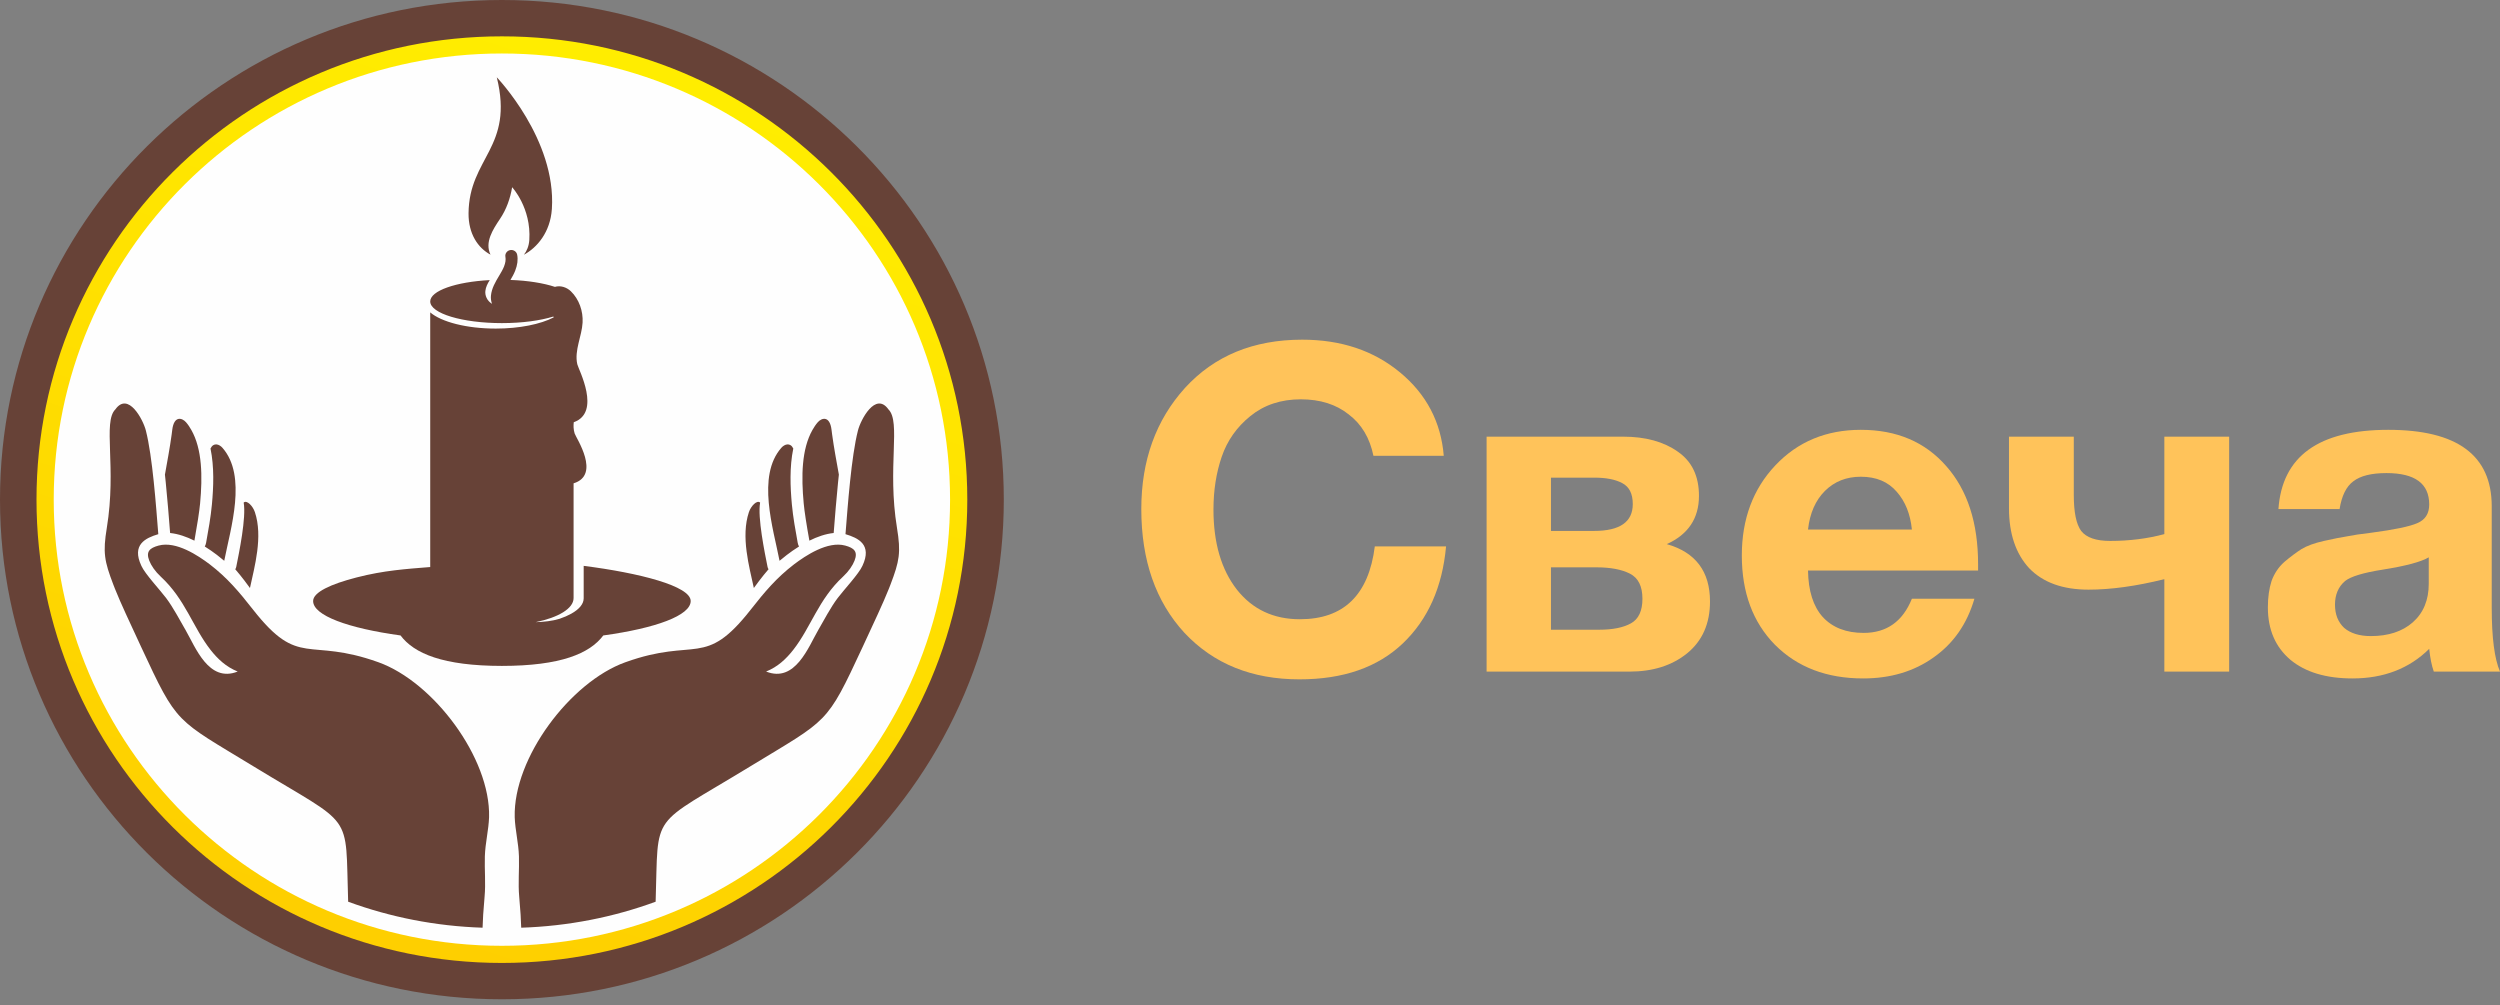
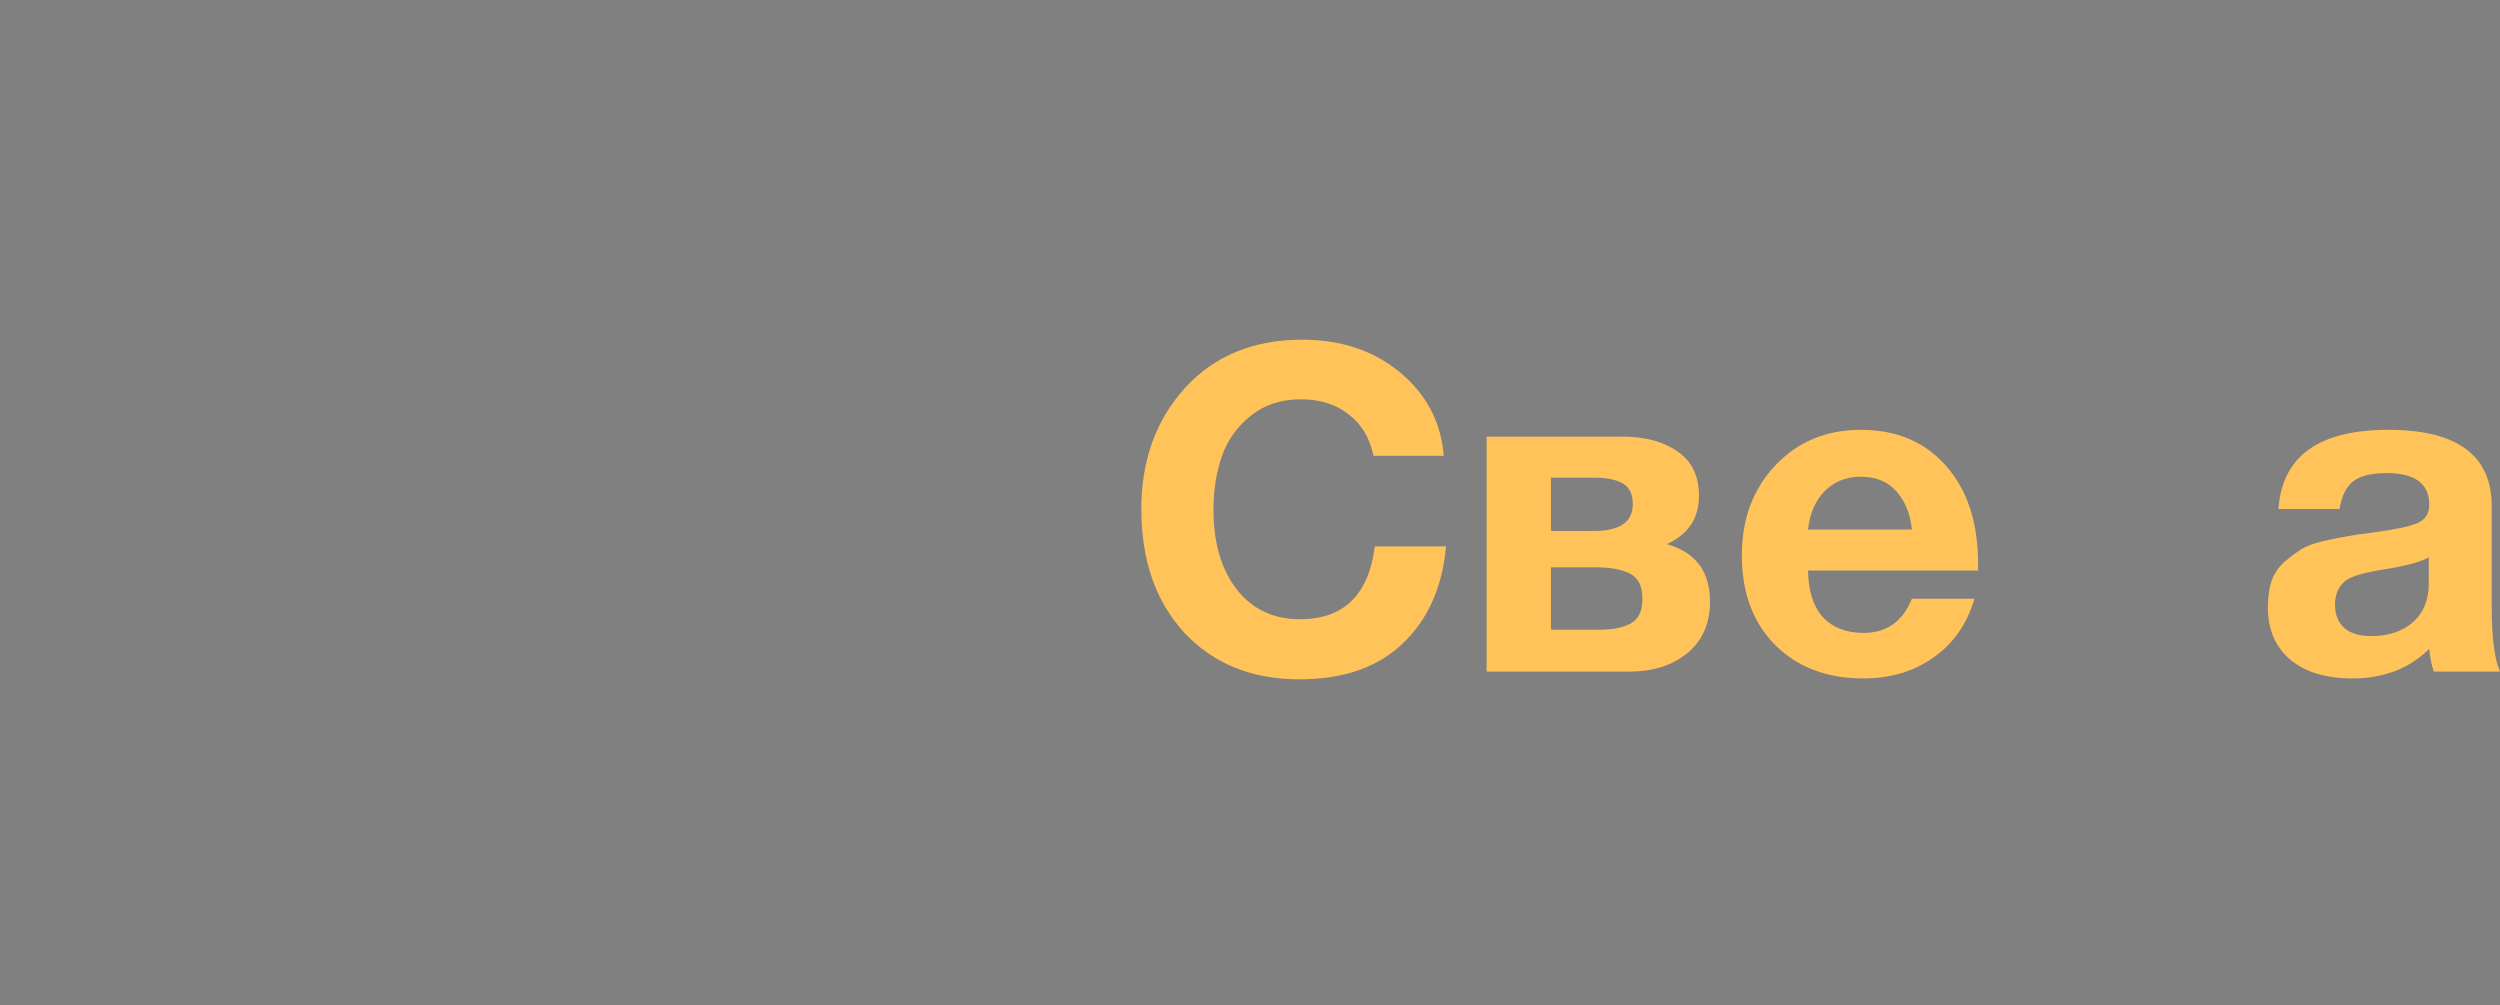
<svg xmlns="http://www.w3.org/2000/svg" width="184" height="74" viewBox="0 0 184 74" fill="none">
  <rect x="0" y="0" width="184" height="74" fill="#808080" stroke="none" />
  <g clip-path="url(#clip0_371_326)">
-     <path fill-rule="evenodd" clip-rule="evenodd" d="M36.94 0.832C56.88 0.832 73.044 16.923 73.044 36.773C73.044 56.624 56.88 72.716 36.94 72.716C17 72.716 0.835 56.624 0.835 36.773C0.835 16.923 17 0.832 36.94 0.832Z" fill="url(#paint0_linear_371_326)" />
    <path fill-rule="evenodd" clip-rule="evenodd" d="M36.94 3.937C55.157 3.937 69.925 18.638 69.925 36.773C69.925 54.909 55.157 69.611 36.94 69.611C18.723 69.611 3.954 54.909 3.954 36.773C3.954 18.638 18.723 3.937 36.94 3.937Z" fill="url(#paint1_linear_371_326)" />
-     <path fill-rule="evenodd" clip-rule="evenodd" d="M61.741 34.932C61.561 33.929 61.375 32.937 61.246 31.988C61.231 31.87 61.215 31.753 61.201 31.636C61.073 30.582 60.481 30.743 60.188 31.078C60.038 31.248 59.914 31.44 59.8 31.639C58.994 33.056 58.966 35.056 59.153 37.057C59.205 37.624 59.365 38.664 59.571 39.792C60.146 39.506 60.757 39.291 61.359 39.229C61.458 37.985 61.554 36.74 61.681 35.498C61.7 35.311 61.72 35.123 61.741 34.932ZM12.139 34.932C12.318 33.929 12.504 32.937 12.633 31.988C12.649 31.87 12.664 31.753 12.678 31.636C12.807 30.582 13.399 30.743 13.691 31.078C13.841 31.248 13.966 31.44 14.079 31.639C14.885 33.056 14.914 35.056 14.727 37.057C14.674 37.624 14.514 38.664 14.309 39.792C13.733 39.506 13.123 39.291 12.52 39.229C12.421 37.985 12.325 36.74 12.198 35.498C12.179 35.311 12.159 35.123 12.139 34.932ZM17.935 36.991C18.163 36.774 18.611 37.244 18.759 37.691C19.365 39.501 18.732 41.709 18.397 43.277C18.266 43.095 18.131 42.912 17.99 42.729C17.785 42.461 17.558 42.178 17.314 41.895C17.349 41.848 17.374 41.789 17.388 41.718C17.599 40.668 18.131 38.09 17.935 36.991ZM11.651 39.315C10.716 39.594 9.668 40.082 10.406 41.647C10.668 42.234 11.766 43.408 12.224 44.012C12.756 44.722 13.205 45.592 13.655 46.367C14.382 47.621 15.357 50.281 17.494 49.425C16.64 49.084 16.017 48.495 15.498 47.833C14.193 46.169 13.647 44.12 11.831 42.439C11.419 42.057 11.126 41.626 10.983 41.258C10.725 40.594 11.02 40.331 11.672 40.154C12.961 39.801 14.593 40.897 15.435 41.533C16.73 42.528 17.581 43.539 18.63 44.876C22.038 49.215 22.627 46.866 27.854 48.742C31.9 50.193 36.111 55.787 35.996 60.142C35.963 61.104 35.718 62.017 35.685 63.028C35.656 64.007 35.755 65.024 35.665 66C35.573 67.014 35.531 67.747 35.518 68.279C32.05 68.167 28.723 67.502 25.624 66.366C25.399 59.61 26.152 60.981 18.663 56.407C12.88 52.884 13.076 53.39 10.389 47.616C9.525 45.752 8.901 44.434 8.465 43.344C8.422 43.236 8.38 43.131 8.341 43.027C7.679 41.291 7.563 40.675 7.861 38.853C8.592 34.396 7.555 31.058 8.489 30.133C9.439 28.796 10.537 30.899 10.734 31.682C11.225 33.591 11.487 37.26 11.651 39.315ZM15.493 33.011C15.721 32.538 16.142 32.694 16.374 32.96C18.201 35.044 16.968 38.89 16.504 41.275C16.332 41.129 16.153 40.984 15.967 40.842C15.695 40.636 15.394 40.422 15.072 40.222C15.118 40.139 15.151 40.047 15.169 39.948C15.336 39.031 15.51 38.064 15.596 37.137C15.717 35.843 15.774 34.364 15.493 33.011ZM55.944 36.991C55.717 36.774 55.269 37.244 55.12 37.691C54.514 39.501 55.147 41.709 55.483 43.277C55.613 43.095 55.748 42.912 55.889 42.729C56.094 42.461 56.322 42.178 56.565 41.895C56.53 41.848 56.505 41.789 56.491 41.718C56.281 40.668 55.749 38.09 55.944 36.991ZM62.228 39.315C63.164 39.594 64.211 40.082 63.474 41.647C63.211 42.234 62.114 43.408 61.655 44.012C61.123 44.722 60.674 45.592 60.225 46.367C59.497 47.621 58.523 50.281 56.385 49.425C57.24 49.084 57.862 48.495 58.381 47.833C59.686 46.169 60.232 44.12 62.048 42.439C62.461 42.057 62.753 41.626 62.896 41.258C63.154 40.594 62.859 40.331 62.208 40.154C60.919 39.801 59.287 40.897 58.444 41.533C57.15 42.528 56.298 43.539 55.249 44.876C51.842 49.215 51.252 46.866 46.026 48.742C41.979 50.193 37.769 55.787 37.883 60.142C37.916 61.104 38.162 62.017 38.195 63.028C38.224 64.007 38.125 65.024 38.214 66C38.306 67.014 38.348 67.747 38.361 68.279C41.829 68.167 45.156 67.502 48.255 66.366C48.48 59.61 47.728 60.981 55.217 56.407C61 52.884 60.803 53.39 63.49 47.616C64.354 45.752 64.978 44.434 65.415 43.344C65.458 43.236 65.499 43.131 65.539 43.027C66.201 41.291 66.316 40.675 66.018 38.853C65.288 34.396 66.325 31.058 65.391 30.133C64.44 28.796 63.342 30.899 63.146 31.682C62.654 33.591 62.392 37.26 62.228 39.315ZM58.386 33.011C58.158 32.538 57.737 32.694 57.505 32.96C55.678 35.044 56.912 38.89 57.375 41.275C57.548 41.129 57.726 40.984 57.913 40.842C58.184 40.636 58.485 40.422 58.807 40.222C58.761 40.139 58.729 40.047 58.711 39.948C58.544 39.031 58.369 38.064 58.283 37.137C58.162 35.843 58.105 34.364 58.386 33.011Z" fill="#674237" />
-     <path fill-rule="evenodd" clip-rule="evenodd" d="M40.729 23.296C39.77 23.595 38.427 23.781 36.94 23.781C34.026 23.781 31.664 23.068 31.664 22.187C31.664 21.398 33.558 20.744 36.046 20.615C35.887 20.861 35.755 21.128 35.723 21.414C35.686 21.75 35.845 22.14 36.212 22.362C36.141 22.167 36.115 21.958 36.133 21.765C36.182 21.219 36.472 20.735 36.728 20.308C36.872 20.067 37.008 19.84 37.095 19.62C37.203 19.344 37.237 19.11 37.198 18.903C37.155 18.671 37.313 18.448 37.553 18.405C37.792 18.363 38.021 18.517 38.065 18.749C38.134 19.114 38.085 19.499 37.918 19.925C37.825 20.161 37.699 20.386 37.569 20.604C38.862 20.65 40.01 20.838 40.842 21.114C41.241 20.991 41.706 21.139 42.012 21.434C42.624 22.026 42.924 22.899 42.879 23.739C42.825 24.751 42.258 25.792 42.489 26.81C42.575 27.186 44.275 30.35 42.228 31.076C42.215 31.206 42.209 31.335 42.216 31.463H42.216V31.465C42.224 31.612 42.248 31.758 42.294 31.904C42.396 32.227 44.245 34.954 42.216 35.573V44.021H42.215C42.215 44.787 41.084 45.453 39.422 45.791C40.027 45.774 40.654 45.706 41.181 45.544C41.511 45.432 41.797 45.307 42.037 45.173C42.642 44.837 42.957 44.444 42.958 44.045H42.959V41.647C47.054 42.169 50.835 43.132 50.835 44.235C50.835 45.3 48.269 46.236 44.402 46.769C43.402 48.102 41.265 49.009 36.94 49.011C32.615 49.009 30.478 48.102 29.479 46.769C25.611 46.236 23.046 45.3 23.046 44.235C23.046 43.588 24.348 42.988 26.252 42.498C28.265 41.98 29.891 41.877 31.664 41.734V22.992C32.485 23.695 34.336 24.184 36.488 24.184C38.24 24.184 39.792 23.859 40.752 23.36L40.729 23.296ZM36.563 5.689C37.845 10.878 34.517 11.591 34.485 15.704C34.473 17.203 35.171 18.245 36.101 18.743C35.661 17.833 36.273 16.897 36.798 16.114C37.283 15.393 37.553 14.6 37.694 13.78C37.694 13.78 39.111 15.306 38.957 17.665C38.928 18.115 38.771 18.476 38.56 18.749C39.519 18.231 40.507 17.102 40.619 15.369C40.953 10.256 36.563 5.689 36.563 5.689Z" fill="#674237" />
    <path fill-rule="evenodd" clip-rule="evenodd" d="M36.94 0C57.341 0 73.88 16.464 73.88 36.773C73.88 57.083 57.341 73.547 36.94 73.547C16.538 73.547 0 57.083 0 36.773C0 16.464 16.538 0 36.94 0ZM36.94 2.675C55.858 2.675 71.193 17.941 71.193 36.773C71.193 55.606 55.858 70.873 36.94 70.873C18.022 70.873 2.686 55.606 2.686 36.773C2.686 17.941 18.022 2.675 36.94 2.675Z" fill="#674237" />
  </g>
  <path d="M106.43 40.215C106.159 43.208 105.099 45.588 103.25 47.352C101.4 49.117 98.863 50 95.638 50C92.142 50 89.323 48.861 87.18 46.582C85.06 44.281 84 41.242 84 37.467C84 33.892 85.071 30.921 87.214 28.552C89.379 26.184 92.255 25 95.841 25C98.705 25 101.107 25.804 103.047 27.413C104.987 29.021 106.058 31.066 106.261 33.546H101.085C100.814 32.227 100.205 31.211 99.258 30.496C98.333 29.759 97.16 29.39 95.739 29.39C94.273 29.39 93.033 29.803 92.018 30.63C91.026 31.434 90.326 32.428 89.92 33.613C89.514 34.797 89.311 36.093 89.311 37.5C89.311 39.958 89.887 41.924 91.037 43.398C92.187 44.85 93.732 45.576 95.672 45.576C98.897 45.576 100.735 43.789 101.186 40.215H106.43Z" fill="#FFC35A" />
  <path d="M109.414 32.138H119.462C121.108 32.138 122.45 32.507 123.488 33.244C124.525 33.959 125.044 35.042 125.044 36.495C125.044 38.148 124.255 39.332 122.676 40.047C124.796 40.65 125.856 42.058 125.856 44.269C125.856 45.9 125.292 47.174 124.165 48.09C123.059 48.983 121.65 49.43 119.936 49.43H109.414V32.138ZM114.151 39.075H117.331C119.225 39.075 120.172 38.416 120.172 37.098C120.172 36.338 119.913 35.824 119.394 35.556C118.898 35.288 118.21 35.154 117.331 35.154H114.151V39.075ZM114.151 46.347H117.703C118.695 46.347 119.473 46.191 120.037 45.878C120.601 45.565 120.883 44.962 120.883 44.068C120.883 43.152 120.578 42.538 119.97 42.225C119.361 41.912 118.537 41.756 117.5 41.756H114.151V46.347Z" fill="#FFC35A" />
  <path d="M145.316 44.068C144.775 45.923 143.771 47.364 142.305 48.391C140.862 49.419 139.137 49.933 137.129 49.933C134.445 49.933 132.28 49.106 130.634 47.453C129.01 45.8 128.198 43.61 128.198 40.885C128.198 38.204 129.021 35.992 130.668 34.249C132.314 32.507 134.411 31.635 136.96 31.635C139.599 31.635 141.696 32.529 143.253 34.316C144.809 36.081 145.587 38.483 145.587 41.521V41.991H133.07C133.092 43.487 133.453 44.627 134.152 45.409C134.874 46.191 135.877 46.582 137.163 46.582C138.855 46.582 140.039 45.744 140.715 44.068H145.316ZM140.715 38.974C140.603 37.835 140.23 36.908 139.599 36.193C138.967 35.456 138.088 35.087 136.96 35.087C135.9 35.087 135.02 35.433 134.321 36.126C133.622 36.819 133.205 37.768 133.07 38.974H140.715Z" fill="#FFC35A" />
-   <path d="M159.296 39.31V32.138H164.066V49.43H159.296V42.627C157.221 43.141 155.36 43.398 153.714 43.398C151.819 43.398 150.365 42.873 149.35 41.823C148.357 40.751 147.861 39.276 147.861 37.4V32.138H152.631V36.428C152.631 37.701 152.812 38.584 153.173 39.075C153.556 39.567 154.266 39.812 155.304 39.812C156.725 39.812 158.055 39.645 159.296 39.31Z" fill="#FFC35A" />
  <path d="M184 49.43H179.128C178.97 48.983 178.858 48.425 178.79 47.755C177.324 49.207 175.441 49.933 173.14 49.933C171.201 49.933 169.678 49.475 168.573 48.559C167.468 47.621 166.915 46.336 166.915 44.705C166.915 43.968 167.006 43.32 167.186 42.761C167.389 42.203 167.705 41.734 168.133 41.354C168.584 40.974 169.002 40.661 169.385 40.416C169.791 40.17 170.344 39.969 171.043 39.812C171.742 39.656 172.306 39.544 172.734 39.477C173.163 39.388 173.76 39.298 174.527 39.209C176.219 38.986 177.347 38.751 177.91 38.505C178.497 38.26 178.79 37.802 178.79 37.131C178.79 35.59 177.741 34.819 175.644 34.819C174.539 34.819 173.727 35.02 173.208 35.422C172.689 35.802 172.351 36.483 172.193 37.467H167.693C167.964 33.579 170.659 31.635 175.779 31.635C180.854 31.635 183.391 33.512 183.391 37.265V44.739C183.391 46.928 183.594 48.492 184 49.43ZM178.756 41.019C178.192 41.354 177.065 41.656 175.373 41.924C173.952 42.147 173.027 42.426 172.599 42.761C172.103 43.186 171.855 43.767 171.855 44.504C171.855 45.219 172.08 45.789 172.531 46.213C173.005 46.615 173.659 46.816 174.493 46.816C175.779 46.816 176.805 46.481 177.572 45.811C178.361 45.118 178.756 44.169 178.756 42.962V41.019Z" fill="#FFC35A" />
  <defs>
    <linearGradient id="paint0_linear_371_326" x1="23.672" y1="74.171" x2="45.882" y2="5.151" gradientUnits="userSpaceOnUse">
      <stop stop-color="#FECC00" />
      <stop offset="1" stop-color="#FFED00" />
    </linearGradient>
    <linearGradient id="paint1_linear_371_326" x1="35.512" y1="48.909" x2="37.222" y2="13.163" gradientUnits="userSpaceOnUse">
      <stop stop-color="#FEFEFE" />
      <stop offset="1" stop-color="#FEFEFE" />
    </linearGradient>
    <clipPath id="clip0_371_326">
-       <rect width="74" height="74" fill="white" />
-     </clipPath>
+       </clipPath>
  </defs>
</svg>